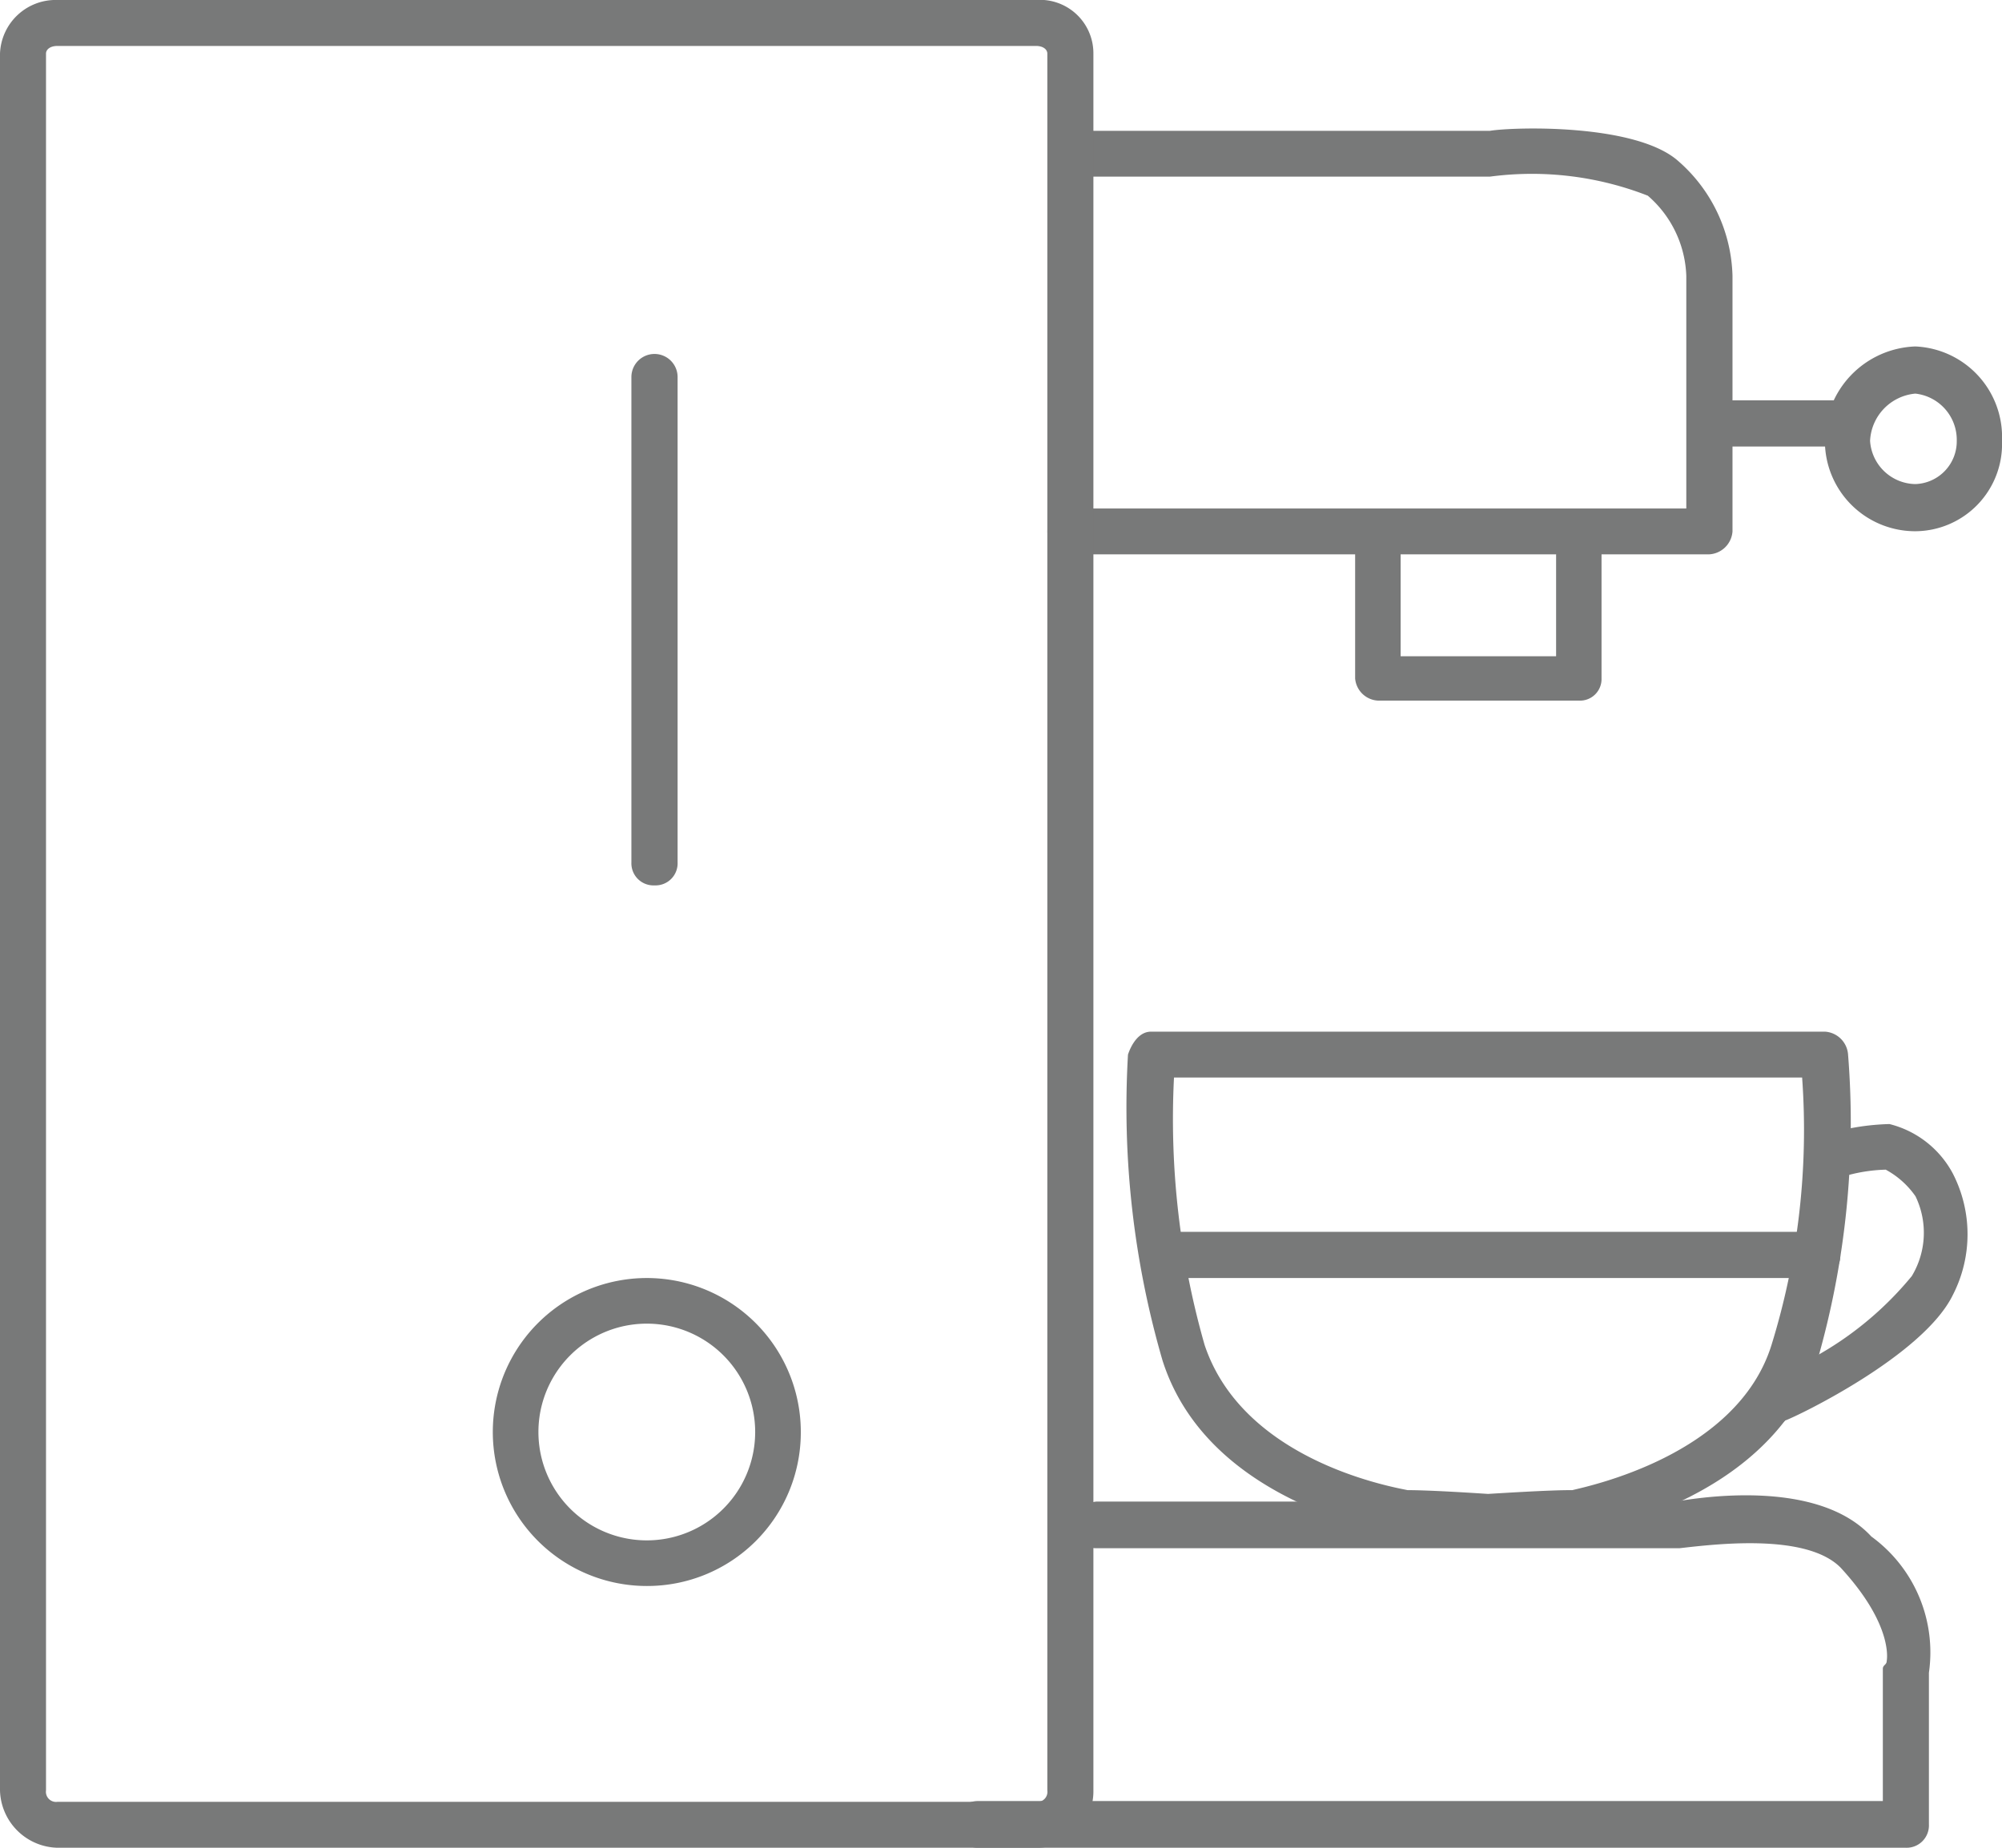
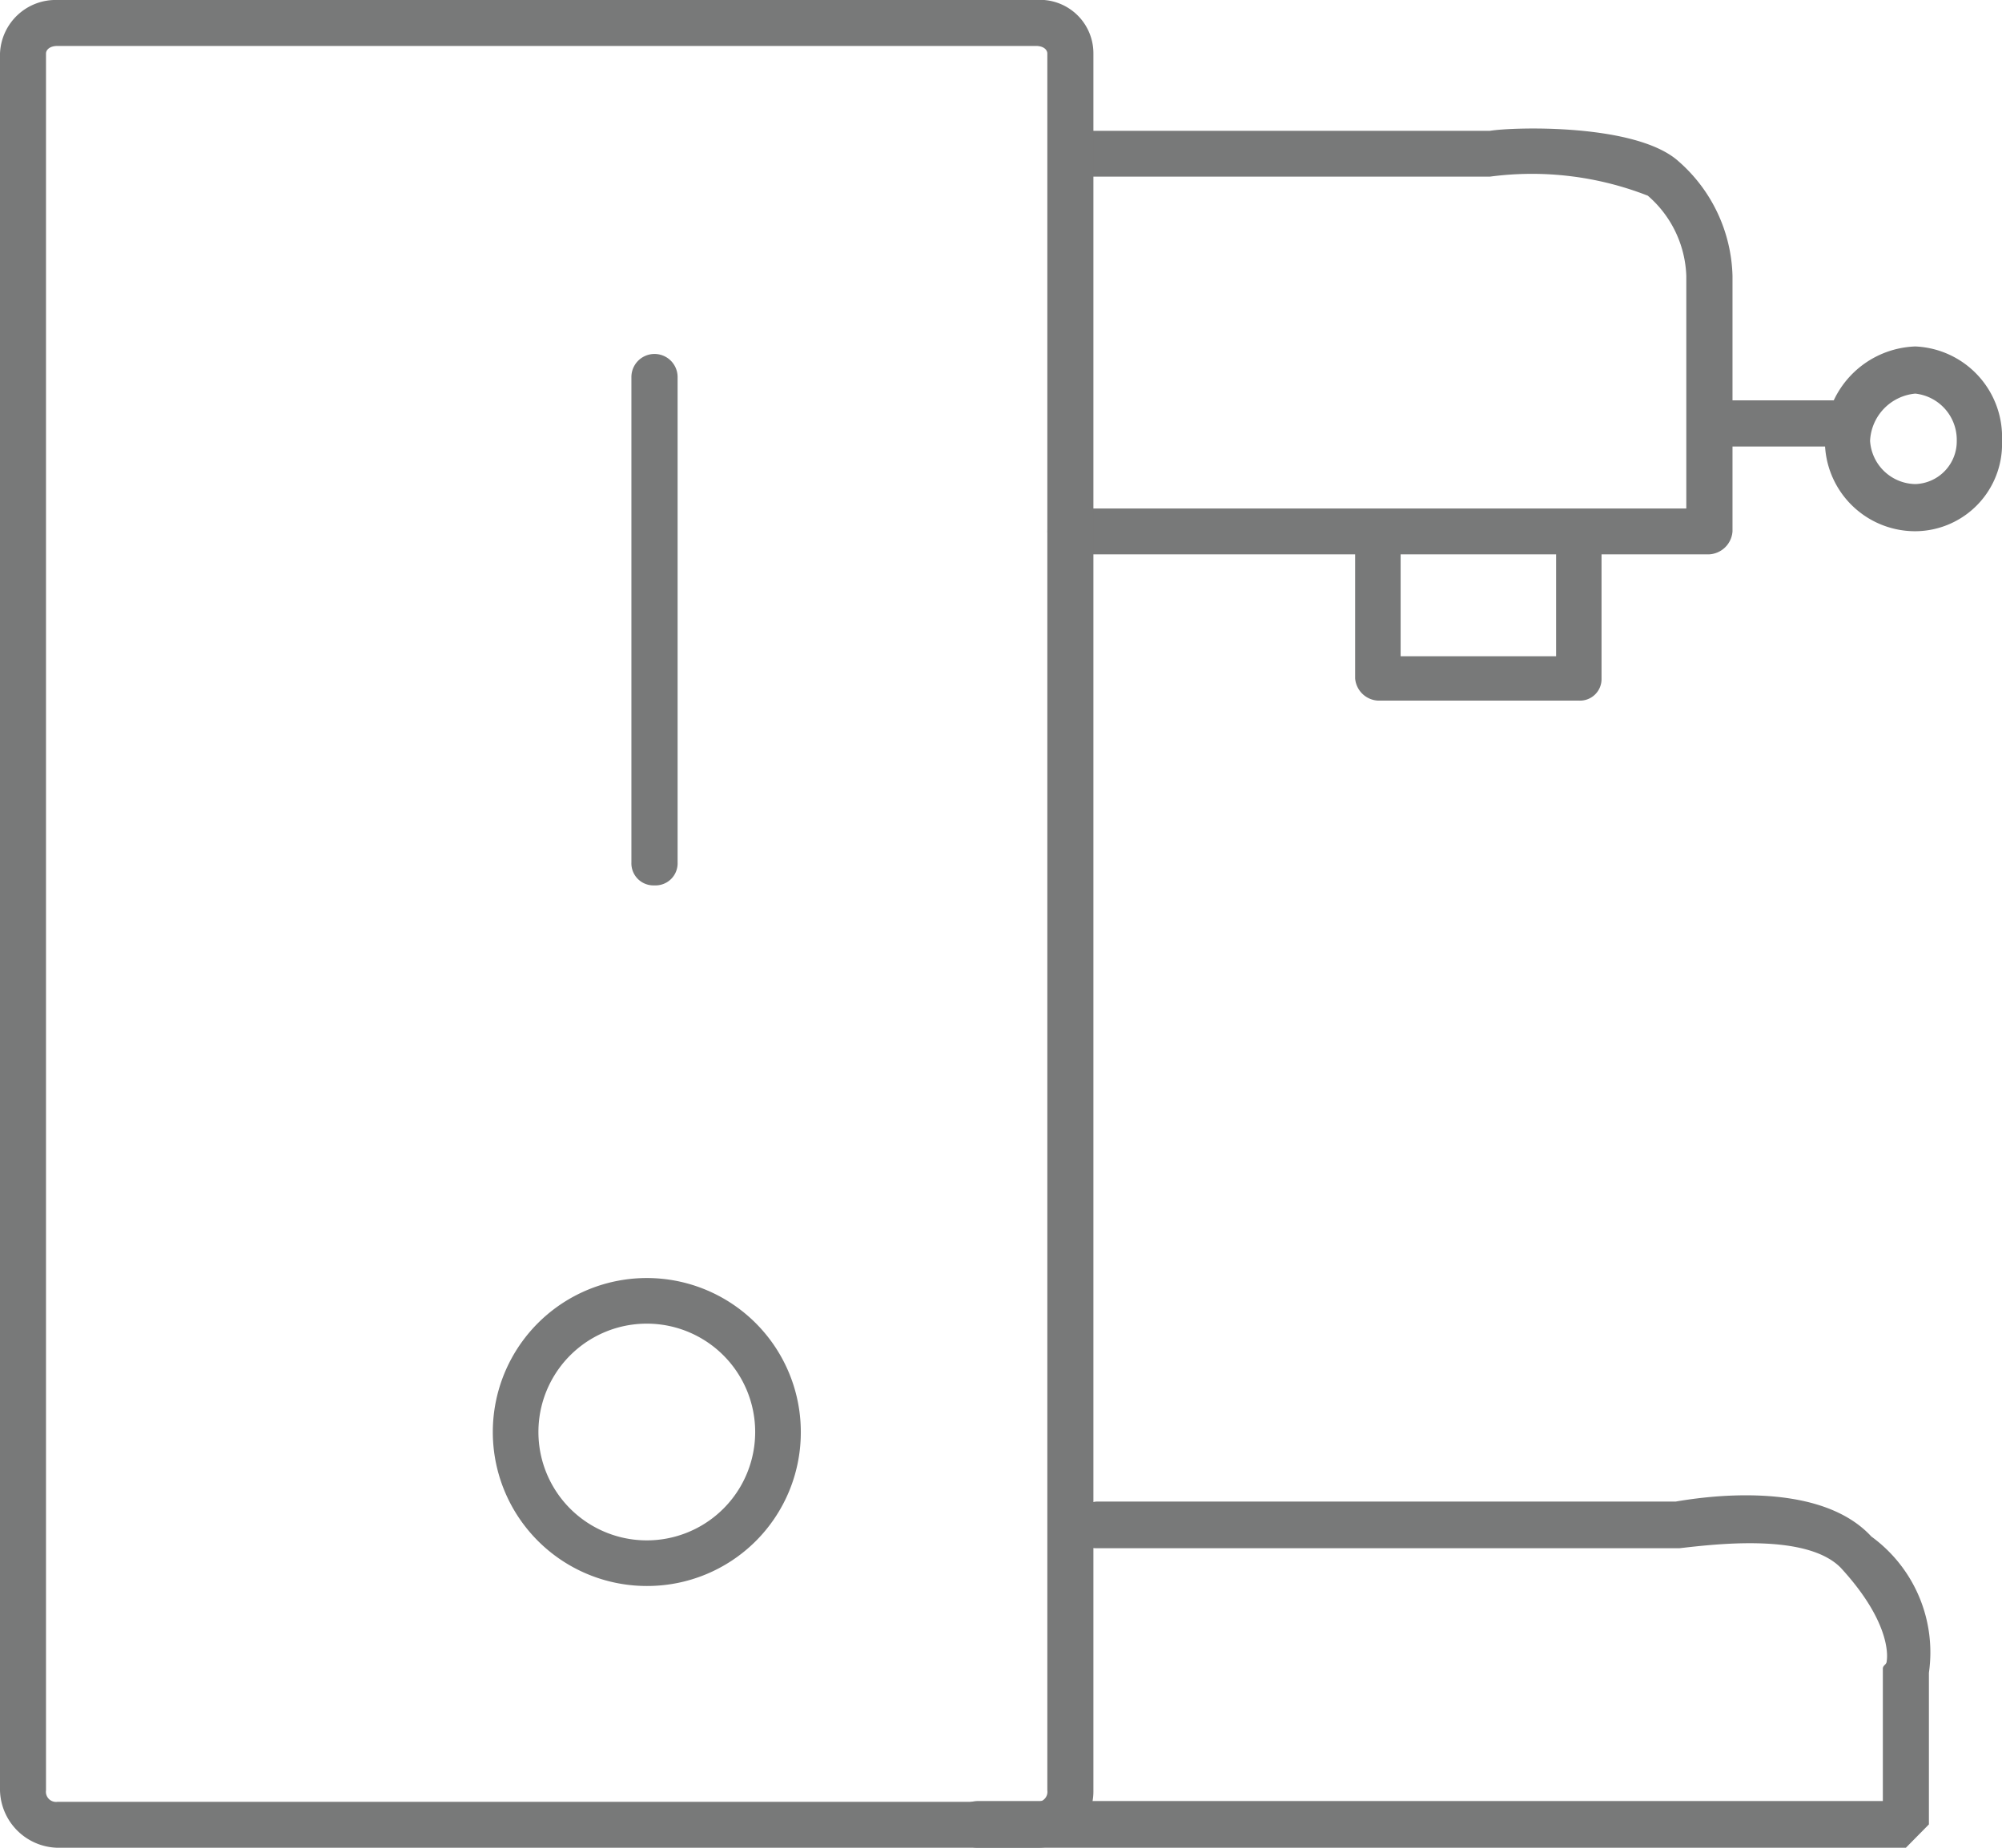
<svg xmlns="http://www.w3.org/2000/svg" viewBox="0 0 31.2 28.8">
  <g id="Layer_2" data-name="Layer 2">
    <g id="TechPro">
      <g id="smart_appliances" data-name="smart appliances">
        <path d="M26.64,8.64H16.68a.357.357,0,1,1,0-.714h9.6V4.299a1.728,1.728,0,0,0-.6-1.249,4.962,4.962,0,0,0-2.46-.297H16.74a.386.386,0,0,1-.36-.357.344.344,0,0,1,.36-.357h6.48c.36-.06,2.28-.119,2.94.476A2.456,2.456,0,0,1,27,4.299V8.283a.385.385,0,0,1-.36.357" style="fill:#787979;fill-rule:evenodd" />
        <path d="M10.2,13.8a.344.344,0,0,1-.36-.357V5.877a.36.36,0,0,1,.72,0v7.566a.344.344,0,0,1-.36.357" style="fill:#787979;fill-rule:evenodd" />
        <path d="M.897.716c-.12,0-.18.059-.18.119V27.906a.158.158,0,0,0,.18.178H16.143a.157.157,0,0,0,.179-.178V.835c0-.06-.059-.119-.179-.119ZM16.143,28.8H.897A.918.918,0,0,1,0,27.906V.835A.868.868,0,0,1,.897,0H16.143a.833.833,0,0,1,.897.835V27.906a.879.879,0,0,1-.897.894" style="fill:#787979;fill-rule:evenodd" />
        <path d="M10.08,20.631a1.689,1.689,0,0,0,0,3.378,1.689,1.689,0,0,0,0-3.378m0,4.089a2.4,2.4,0,1,1,2.4-2.37,2.393,2.393,0,0,1-2.4,2.37" style="fill:#787979;fill-rule:evenodd" />
        <path d="M24.605,10.92h-3.131a.377.377,0,0,1-.355-.346V8.558a.355.355,0,0,1,.709,0v1.671h2.423V8.386a.336.336,0,0,1,.354-.346.309.309,0,0,1,.354.346v2.188a.336.336,0,0,1-.354.346" style="fill:#787979;fill-rule:evenodd" />
-         <path d="M29.702,28.8H15.238a.364.364,0,0,1,0-.728h14.105V26.011c0-.061.06-.061.06-.121,0,0,.12-.546-.717-1.455-.538-.546-1.972-.364-2.51-.304h-9.085a.346.346,0,0,1-.358-.363.388.388,0,0,1,.358-.364h9.025c.359-.061,2.211-.364,3.048.545a2.232,2.232,0,0,1,.897,2.123v2.364a.348.348,0,0,1-.359.364" style="fill:#787979;fill-rule:evenodd" />
+         <path d="M29.702,28.8H15.238a.364.364,0,0,1,0-.728h14.105V26.011c0-.061.06-.061.06-.121,0,0,.12-.546-.717-1.455-.538-.546-1.972-.364-2.51-.304h-9.085a.346.346,0,0,1-.358-.363.388.388,0,0,1,.358-.364h9.025c.359-.061,2.211-.364,3.048.545a2.232,2.232,0,0,1,.897,2.123v2.364" style="fill:#787979;fill-rule:evenodd" />
        <path d="M29.849,6.135a.776.776,0,0,0-.705.736.719.719,0,0,0,.705.674.667.667,0,0,0,.646-.674.725.725,0,0,0-.646-.736m0,2.145A1.407,1.407,0,0,1,28.44,6.871,1.461,1.461,0,0,1,29.849,5.4,1.413,1.413,0,0,1,31.2,6.871a1.359,1.359,0,0,1-1.351,1.409" style="fill:#787979;fill-rule:evenodd" />
        <path d="M28.671,6.96H26.889a.392.392,0,0,1-.369-.36.35.35,0,0,1,.369-.36h1.782a.351.351,0,0,1,.369.36.393.393,0,0,1-.369.36" style="fill:#787979;fill-rule:evenodd" />
-         <path d="M28.318,19.92H18.122a.347.347,0,0,1-.362-.36.388.388,0,0,1,.362-.36h10.196a.388.388,0,0,1,.362.36.347.347,0,0,1-.362.36" style="fill:#787979;fill-rule:evenodd" />
-         <path d="M21.937,23.226c.059,0,.358,0,1.253.059.955-.059,1.194-.059,1.314-.059.238-.06,2.566-.536,3.104-2.263a11.34,11.34,0,0,0,.477-4.168h-9.789a12.814,12.814,0,0,0,.477,4.168c.597,1.786,2.865,2.203,3.164,2.263M23.25,24h-.06c-1.194-.06-1.313-.06-1.313-.06h-.06c-.119-.059-2.984-.476-3.701-2.739a14.127,14.127,0,0,1-.537-4.764c.06-.178.179-.357.358-.357h10.506a.385.385,0,0,1,.358.357,13.417,13.417,0,0,1-.477,4.764c-.776,2.263-3.641,2.68-3.761,2.739h-.059s-.12,0-1.254.06" style="fill:#787979;fill-rule:evenodd" />
-         <path d="M27.646,22.2a.386.386,0,0,1-.29-.237c-.116-.178,0-.355.174-.474a5.232,5.232,0,0,0,2.264-1.599,1.308,1.308,0,0,0,.058-1.244,1.341,1.341,0,0,0-.464-.415,2.502,2.502,0,0,0-.697.118.318.318,0,0,1-.464-.177.401.401,0,0,1,.174-.474,3.719,3.719,0,0,1,1.045-.178,1.542,1.542,0,0,1,.987.77,2.07,2.07,0,0,1,0,1.896c-.464.948-2.439,1.896-2.613,1.955a.211.211,0,0,1-.174.059" style="fill:#787979;fill-rule:evenodd" />
      </g>
    </g>
  </g>
</svg>